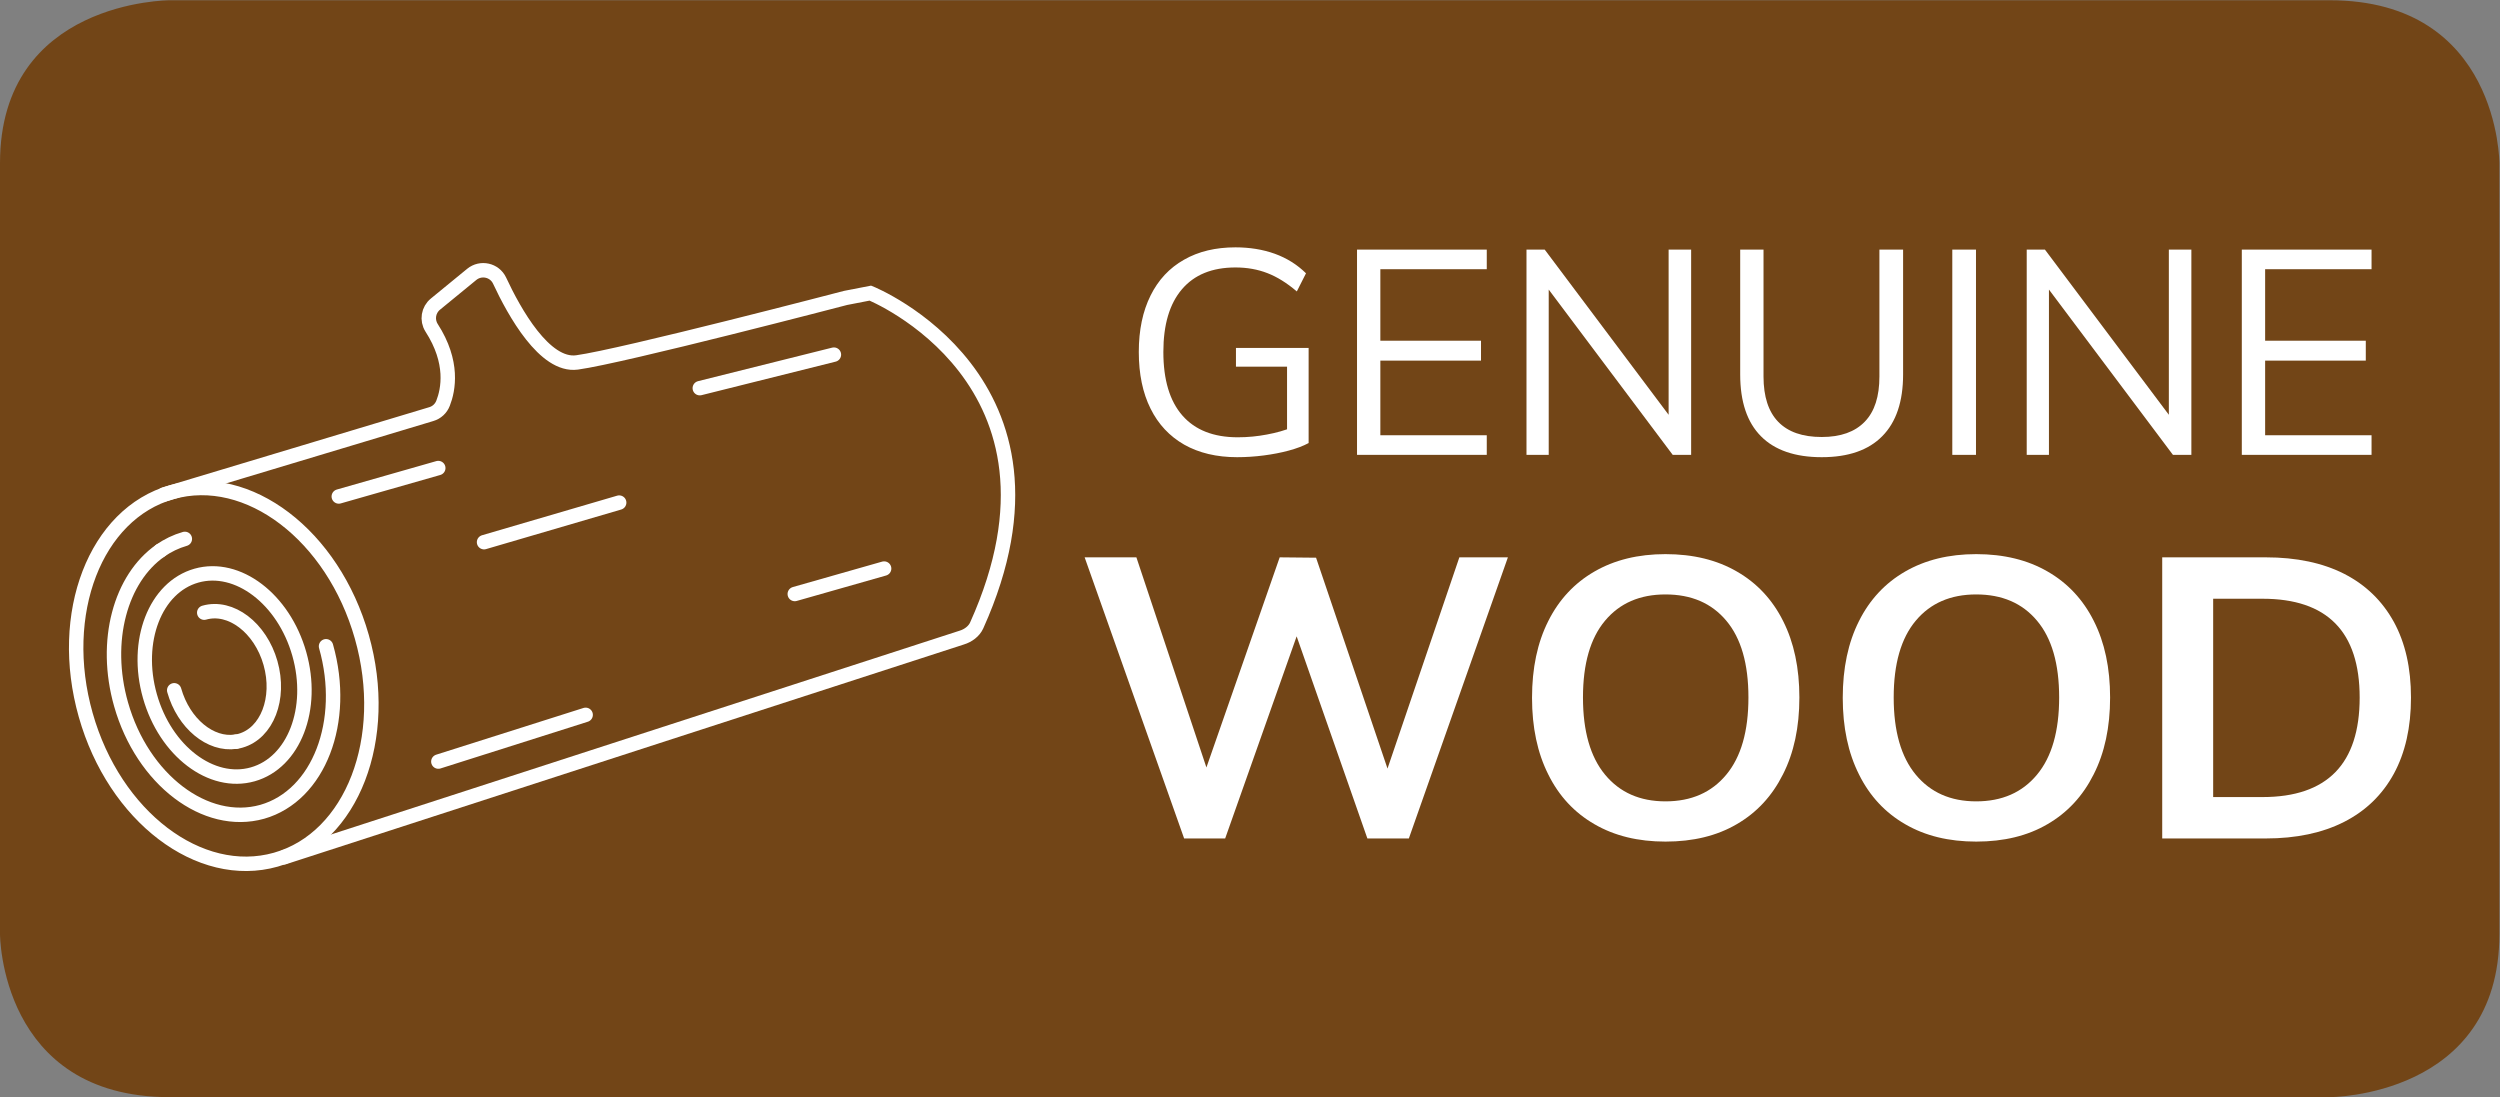
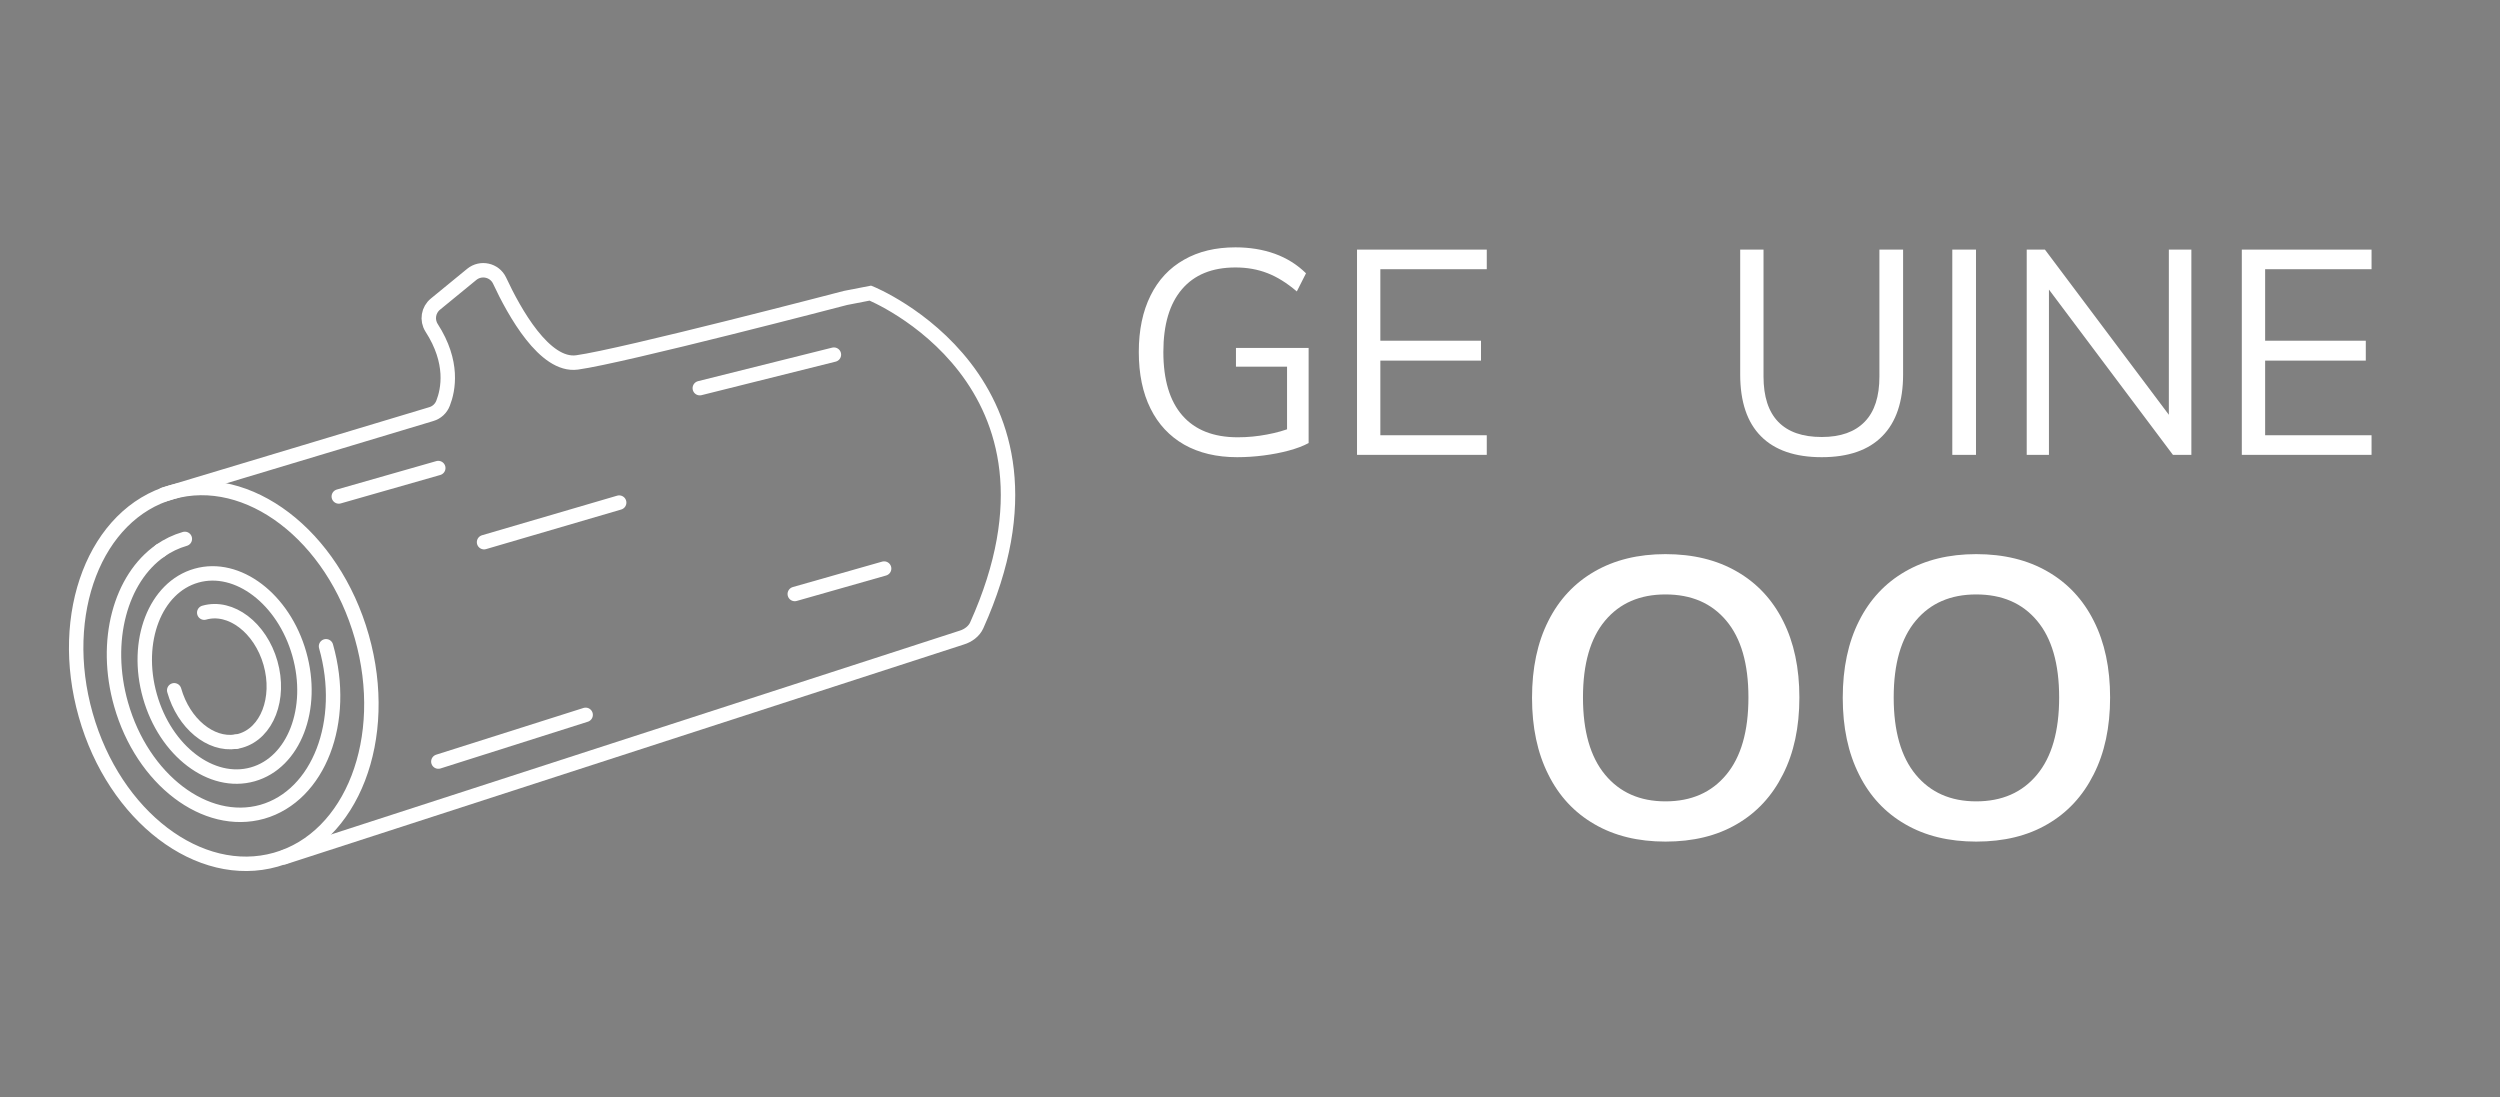
<svg xmlns="http://www.w3.org/2000/svg" viewBox="0 0 45.721 20.065" height="20.065" width="45.721" xml:space="preserve" id="svg2" version="1.1">
  <rect x="0" y="0" width="45.721" height="20.065" fill="#808080" stroke="none" />
  <defs id="defs6">
    <clipPath id="clipPath18" clipPathUnits="userSpaceOnUse">
-       <path id="path16" d="M 0,0 H 34.291 V 15.049 H 0 Z" />
+       <path id="path16" d="M 0,0 V 15.049 H 0 Z" />
    </clipPath>
    <clipPath id="clipPath30" clipPathUnits="userSpaceOnUse">
      <path id="path28" d="M 0,15.049 H 34.291 V 0 H 0 Z" />
    </clipPath>
    <clipPath id="clipPath80" clipPathUnits="userSpaceOnUse">
      <path id="path78" d="M 0,0 H 34.291 V 15.049 H 0 Z" />
    </clipPath>
  </defs>
  <g transform="matrix(1.333,0,0,-1.333,0,20.065)" id="g10">
    <g id="g12">
      <g clip-path="url(#clipPath18)" id="g14">
        <g transform="translate(2.327,15.049)" id="g20">
          <path id="path22" style="fill:#724517;fill-opacity:1;fill-rule:nonzero;stroke:none" d="m 0,0 c 0,0 -2.327,0 -2.327,-2.235 v -10.578 c 0,0 0,-2.236 2.327,-2.236 h 29.636 c 0,0 2.328,0 2.328,2.236 v 10.578 c 0,0 0,2.235 -2.328,2.235 L 0,0" />
        </g>
      </g>
    </g>
    <g id="g24">
      <g clip-path="url(#clipPath30)" id="g26">
        <g transform="translate(16.973,8.78)" id="g32">
          <path id="path34" style="fill:#ffffff;fill-opacity:1;fill-rule:nonzero;stroke:none" d="m 0,0 c -0.282,0 -0.524,0.058 -0.726,0.172 -0.201,0.115 -0.356,0.28 -0.462,0.495 -0.107,0.214 -0.161,0.474 -0.161,0.777 0,0.3 0.054,0.558 0.161,0.773 0.106,0.215 0.259,0.379 0.459,0.492 0.199,0.114 0.434,0.17 0.706,0.17 0.195,0 0.375,-0.029 0.54,-0.088 C 0.682,2.731 0.824,2.642 0.945,2.523 L 0.819,2.274 C 0.682,2.391 0.548,2.474 0.416,2.525 0.283,2.577 0.137,2.603 -0.023,2.603 c -0.32,0 -0.564,-0.1 -0.734,-0.299 -0.17,-0.199 -0.255,-0.486 -0.255,-0.86 0,-0.382 0.087,-0.673 0.261,-0.872 0.174,-0.199 0.427,-0.299 0.759,-0.299 0.137,0 0.271,0.013 0.401,0.038 0.131,0.024 0.249,0.058 0.355,0.101 L 0.685,0.245 V 1.242 H -0.016 V 1.499 H 0.981 V 0.194 C 0.907,0.154 0.817,0.12 0.71,0.091 0.604,0.062 0.488,0.04 0.366,0.024 0.244,0.008 0.121,0 0,0" />
        </g>
        <g transform="translate(18.618,8.812)" id="g36">
          <path id="path38" style="fill:#ffffff;fill-opacity:1;fill-rule:nonzero;stroke:none" d="M 0,0 V 2.816 H 1.78 V 2.547 H 0.32 V 1.566 H 1.701 V 1.293 H 0.32 V 0.269 H 1.78 V 0 Z" />
        </g>
        <g transform="translate(20.943,8.812)" id="g40">
-           <path id="path42" style="fill:#ffffff;fill-opacity:1;fill-rule:nonzero;stroke:none" d="M 0,0 V 2.816 H 0.25 L 2.045,0.423 1.95,0.399 V 2.816 H 2.259 V 0 H 2.006 L 0.214,2.389 0.305,2.417 V 0 Z" />
-         </g>
+           </g>
        <g transform="translate(24.994,8.78)" id="g44">
          <path id="path46" style="fill:#ffffff;fill-opacity:1;fill-rule:nonzero;stroke:none" d="m 0,0 c -0.366,0 -0.645,0.096 -0.834,0.287 -0.19,0.191 -0.285,0.474 -0.285,0.848 v 1.713 h 0.32 V 1.107 c 0,-0.276 0.068,-0.484 0.202,-0.622 C -0.462,0.346 -0.264,0.277 0,0.277 c 0.259,0 0.455,0.07 0.59,0.21 0.135,0.139 0.201,0.346 0.201,0.62 V 2.848 H 1.116 V 1.135 C 1.116,0.764 1.021,0.481 0.831,0.289 0.642,0.096 0.364,0 0,0" />
        </g>
        <path id="path48" style="fill:#ffffff;fill-opacity:1;fill-rule:nonzero;stroke:none" d="M 26.785,11.628 H 27.11 V 8.812 h -0.325 z" />
        <g transform="translate(27.806,8.812)" id="g50">
          <path id="path52" style="fill:#ffffff;fill-opacity:1;fill-rule:nonzero;stroke:none" d="M 0,0 V 2.816 H 0.25 L 2.045,0.423 1.95,0.399 V 2.816 H 2.259 V 0 H 2.006 L 0.214,2.389 0.305,2.417 V 0 Z" />
        </g>
        <g transform="translate(30.757,8.812)" id="g54">
          <path id="path56" style="fill:#ffffff;fill-opacity:1;fill-rule:nonzero;stroke:none" d="M 0,0 V 2.816 H 1.78 V 2.547 H 0.32 V 1.566 H 1.701 V 1.293 H 0.32 V 0.269 H 1.78 V 0 Z" />
        </g>
        <g transform="translate(16.246,3.549)" id="g58">
-           <path id="path60" style="fill:#ffffff;fill-opacity:1;fill-rule:nonzero;stroke:none" d="m 0,0 -1.365,3.857 h 0.71 L 0.401,0.688 H 0.206 L 1.311,3.857 1.81,3.852 2.882,0.688 H 2.698 L 3.776,3.857 H 4.442 L 3.083,0 H 2.514 L 1.479,2.958 h 0.13 L 0.563,0 Z" />
-         </g>
+           </g>
        <g transform="translate(22.85,4.058)" id="g62">
          <path id="path64" style="fill:#ffffff;fill-opacity:1;fill-rule:nonzero;stroke:none" d="M 0,0 C 0.354,0 0.632,0.122 0.834,0.366 1.037,0.61 1.138,0.963 1.138,1.425 1.138,1.888 1.037,2.238 0.834,2.479 0.632,2.72 0.354,2.839 0,2.839 -0.351,2.839 -0.627,2.72 -0.829,2.479 -1.031,2.238 -1.132,1.888 -1.132,1.425 -1.132,0.963 -1.031,0.61 -0.829,0.366 -0.627,0.122 -0.351,0 0,0 m 0,-0.552 c -0.376,0 -0.7,0.079 -0.975,0.239 -0.274,0.158 -0.486,0.385 -0.633,0.682 -0.149,0.296 -0.223,0.647 -0.223,1.051 0,0.408 0.074,0.759 0.223,1.054 0.147,0.294 0.359,0.521 0.633,0.679 C -0.7,3.312 -0.376,3.392 0,3.392 0.379,3.392 0.706,3.312 0.98,3.153 1.255,2.995 1.467,2.768 1.614,2.474 1.763,2.179 1.837,1.83 1.837,1.425 1.837,1.017 1.762,0.665 1.611,0.369 1.462,0.072 1.251,-0.155 0.978,-0.313 0.705,-0.473 0.379,-0.552 0,-0.552" />
        </g>
        <g transform="translate(27.113,4.058)" id="g66">
          <path id="path68" style="fill:#ffffff;fill-opacity:1;fill-rule:nonzero;stroke:none" d="M 0,0 C 0.354,0 0.632,0.122 0.834,0.366 1.037,0.61 1.138,0.963 1.138,1.425 1.138,1.888 1.037,2.238 0.834,2.479 0.632,2.72 0.354,2.839 0,2.839 -0.351,2.839 -0.627,2.72 -0.829,2.479 -1.031,2.238 -1.132,1.888 -1.132,1.425 -1.132,0.963 -1.031,0.61 -0.829,0.366 -0.627,0.122 -0.351,0 0,0 m 0,-0.552 c -0.376,0 -0.7,0.079 -0.975,0.239 -0.274,0.158 -0.486,0.385 -0.633,0.682 -0.149,0.296 -0.223,0.647 -0.223,1.051 0,0.408 0.074,0.759 0.223,1.054 0.147,0.294 0.359,0.521 0.633,0.679 C -0.7,3.312 -0.376,3.392 0,3.392 0.379,3.392 0.706,3.312 0.98,3.153 1.255,2.995 1.467,2.768 1.614,2.474 1.763,2.179 1.837,1.83 1.837,1.425 1.837,1.017 1.762,0.665 1.611,0.369 1.462,0.072 1.251,-0.155 0.978,-0.313 0.705,-0.473 0.379,-0.552 0,-0.552" />
        </g>
        <g transform="translate(30.364,4.117)" id="g70">
-           <path id="path72" style="fill:#ffffff;fill-opacity:1;fill-rule:nonzero;stroke:none" d="m 0,0 h 0.677 c 0.444,0 0.777,0.114 1,0.342 C 1.898,0.569 2.01,0.91 2.01,1.365 2.01,2.269 1.565,2.721 0.677,2.721 H 0 Z m -0.699,-0.568 v 3.857 h 1.42 C 1.143,3.289 1.502,3.213 1.799,3.062 2.095,2.91 2.321,2.69 2.479,2.403 2.636,2.116 2.714,1.771 2.714,1.365 2.714,0.957 2.636,0.609 2.479,0.32 2.321,0.031 2.094,-0.189 1.796,-0.341 1.498,-0.492 1.14,-0.568 0.721,-0.568 Z" />
-         </g>
+           </g>
      </g>
    </g>
    <g id="g74">
      <g clip-path="url(#clipPath80)" id="g76">
        <g transform="translate(4.964,6.316)" id="g82">
          <path id="path84" style="fill:none;stroke:#ffffff;stroke-width:0.198;stroke-linecap:round;stroke-linejoin:miter;stroke-miterlimit:10;stroke-dasharray:none;stroke-opacity:1" d="m 0,0 c 0.396,-1.393 -0.133,-2.762 -1.18,-3.058 -1.046,-0.296 -2.214,0.592 -2.608,1.985 -0.395,1.392 0.133,2.761 1.18,3.057 C -1.562,2.281 -0.395,1.393 0,0 Z" />
        </g>
        <g transform="translate(4.106,6.082)" id="g86">
          <path id="path88" style="fill:none;stroke:#ffffff;stroke-width:0.198;stroke-linecap:round;stroke-linejoin:miter;stroke-miterlimit:10;stroke-dasharray:none;stroke-opacity:1" d="m 0,0 c 0.214,-0.753 -0.072,-1.493 -0.638,-1.653 -0.566,-0.161 -1.198,0.319 -1.411,1.072 -0.214,0.754 0.072,1.494 0.638,1.654 C -0.846,1.233 -0.214,0.753 0,0 Z" />
        </g>
        <g transform="translate(4.473,6.186)" id="g90">
          <path id="path92" style="fill:none;stroke:#ffffff;stroke-width:0.198;stroke-linecap:round;stroke-linejoin:miter;stroke-miterlimit:10;stroke-dasharray:none;stroke-opacity:1" d="m 0,0 c 0.293,-1.033 -0.099,-2.049 -0.875,-2.271 -0.777,-0.218 -1.644,0.441 -1.937,1.474 -0.247,0.871 -0.007,1.729 0.539,2.109" />
        </g>
        <g transform="translate(2.199,7.498)" id="g94">
          <path id="path96" style="fill:none;stroke:#ffffff;stroke-width:0.198;stroke-linecap:round;stroke-linejoin:miter;stroke-miterlimit:10;stroke-dasharray:none;stroke-opacity:1" d="M 0,0 C 0.102,0.071 0.215,0.126 0.337,0.161" />
        </g>
        <g transform="translate(2.802,6.647)" id="g98">
          <path id="path100" style="fill:none;stroke:#ffffff;stroke-width:0.198;stroke-linecap:round;stroke-linejoin:miter;stroke-miterlimit:10;stroke-dasharray:none;stroke-opacity:1" d="M 0,0 C 0.364,0.104 0.771,-0.206 0.909,-0.691 1.047,-1.177 0.862,-1.653 0.498,-1.757 0.477,-1.763 0.455,-1.768 0.434,-1.771" />
        </g>
        <g transform="translate(3.235,4.877)" id="g102">
          <path id="path104" style="fill:none;stroke:#ffffff;stroke-width:0.198;stroke-linecap:round;stroke-linejoin:miter;stroke-miterlimit:10;stroke-dasharray:none;stroke-opacity:1" d="M 0,0 C -0.347,-0.053 -0.715,0.248 -0.845,0.705" />
        </g>
        <g transform="translate(2.251,8.268)" id="g106">
          <path id="path108" style="fill:none;stroke:#ffffff;stroke-width:0.198;stroke-linecap:round;stroke-linejoin:miter;stroke-miterlimit:10;stroke-dasharray:none;stroke-opacity:1" d="M 0,0 3.666,1.103 C 3.741,1.125 3.8,1.18 3.828,1.253 3.9,1.436 3.976,1.814 3.67,2.288 3.603,2.394 3.626,2.533 3.723,2.612 L 4.221,3.02 C 4.346,3.122 4.534,3.081 4.603,2.935 4.805,2.502 5.221,1.752 5.666,1.812 6.29,1.897 9.35,2.697 9.35,2.697 l 0.34,0.066 c 0,0 2.973,-1.196 1.459,-4.559 -0.037,-0.082 -0.119,-0.141 -0.205,-0.167 l -9.3,-3.015" />
        </g>
        <g transform="translate(4.648,8.241)" id="g110">
          <path id="path112" style="fill:none;stroke:#ffffff;stroke-width:0.198;stroke-linecap:round;stroke-linejoin:miter;stroke-miterlimit:10;stroke-dasharray:none;stroke-opacity:1" d="M 0,0 1.365,0.39" />
        </g>
        <g transform="translate(6.641,7.614)" id="g114">
          <path id="path116" style="fill:none;stroke:#ffffff;stroke-width:0.198;stroke-linecap:round;stroke-linejoin:miter;stroke-miterlimit:10;stroke-dasharray:none;stroke-opacity:1" d="M 0,0 1.854,0.543" />
        </g>
        <g transform="translate(10.904,6.903)" id="g118">
          <path id="path120" style="fill:none;stroke:#ffffff;stroke-width:0.198;stroke-linecap:round;stroke-linejoin:miter;stroke-miterlimit:10;stroke-dasharray:none;stroke-opacity:1" d="M 0,0 1.226,0.349" />
        </g>
        <g transform="translate(6.014,4.604)" id="g122">
          <path id="path124" style="fill:none;stroke:#ffffff;stroke-width:0.198;stroke-linecap:round;stroke-linejoin:miter;stroke-miterlimit:10;stroke-dasharray:none;stroke-opacity:1" d="M 0,0 2.021,0.641" />
        </g>
        <g transform="translate(9.601,9.727)" id="g126">
          <path id="path128" style="fill:#ffffff;fill-opacity:1;fill-rule:nonzero;stroke:#ffffff;stroke-width:0.198;stroke-linecap:round;stroke-linejoin:miter;stroke-miterlimit:10;stroke-dasharray:none;stroke-opacity:1" d="M 0,0 1.84,0.46" />
        </g>
      </g>
    </g>
  </g>
</svg>